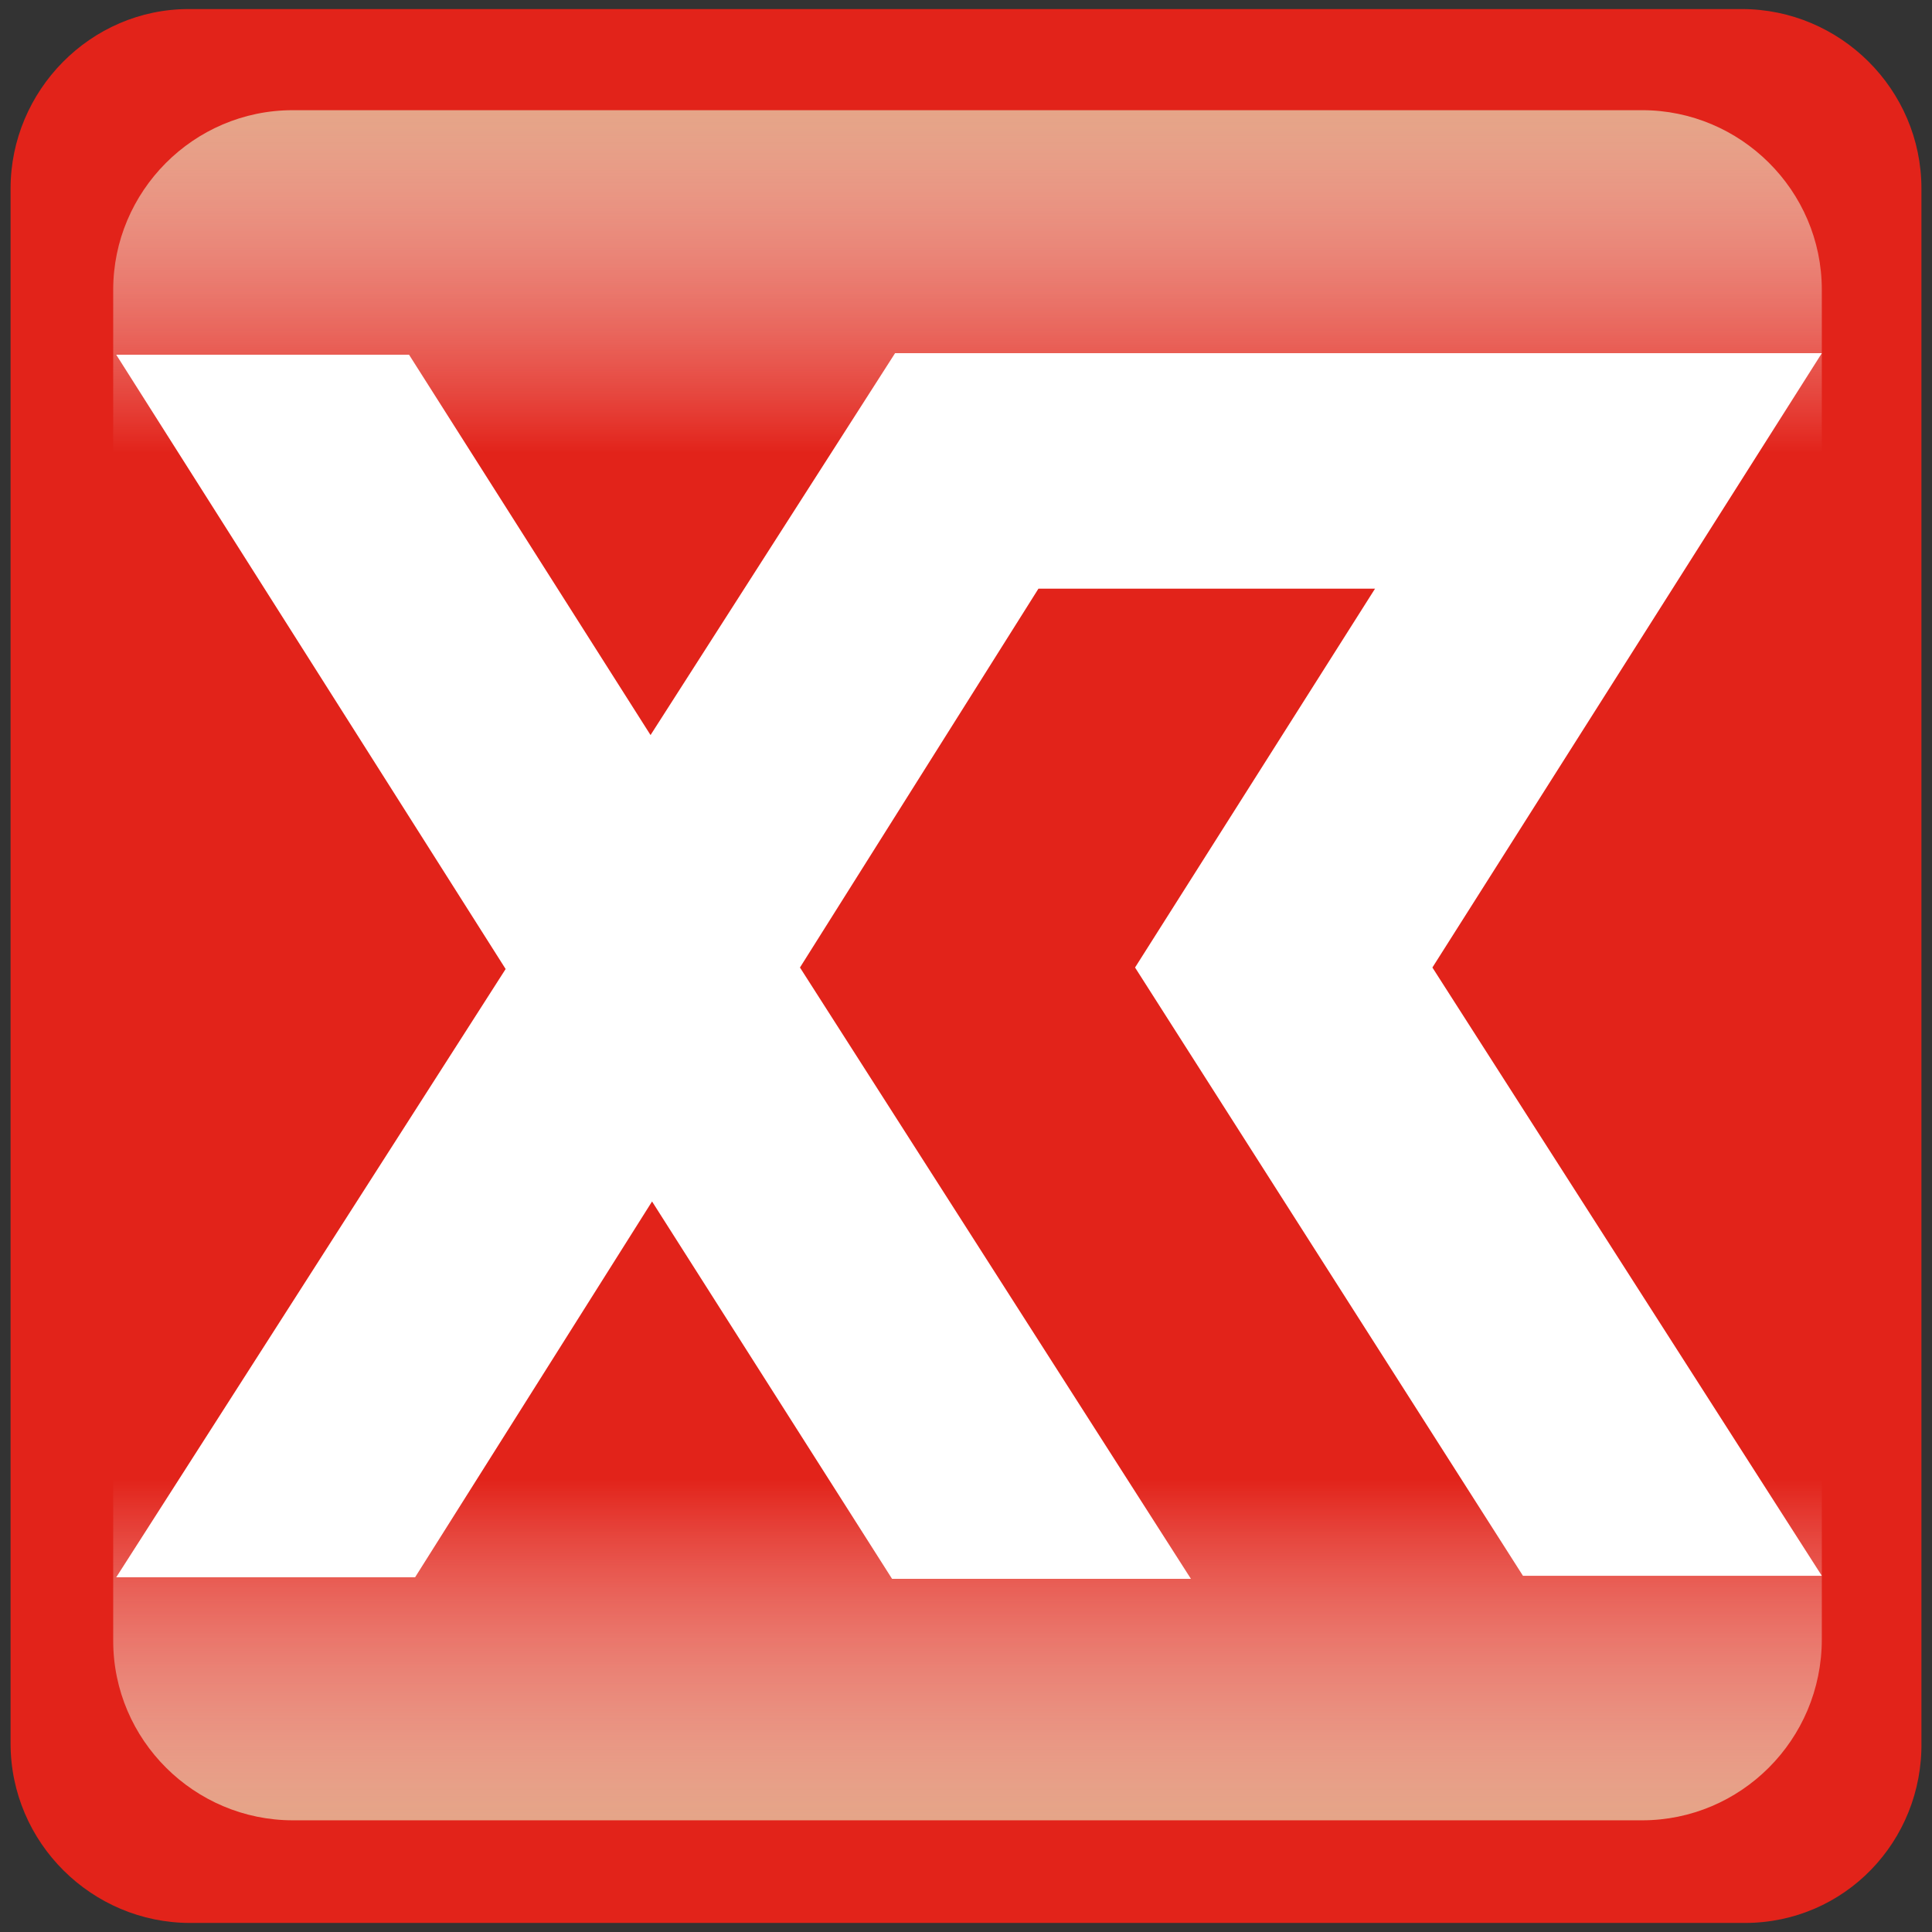
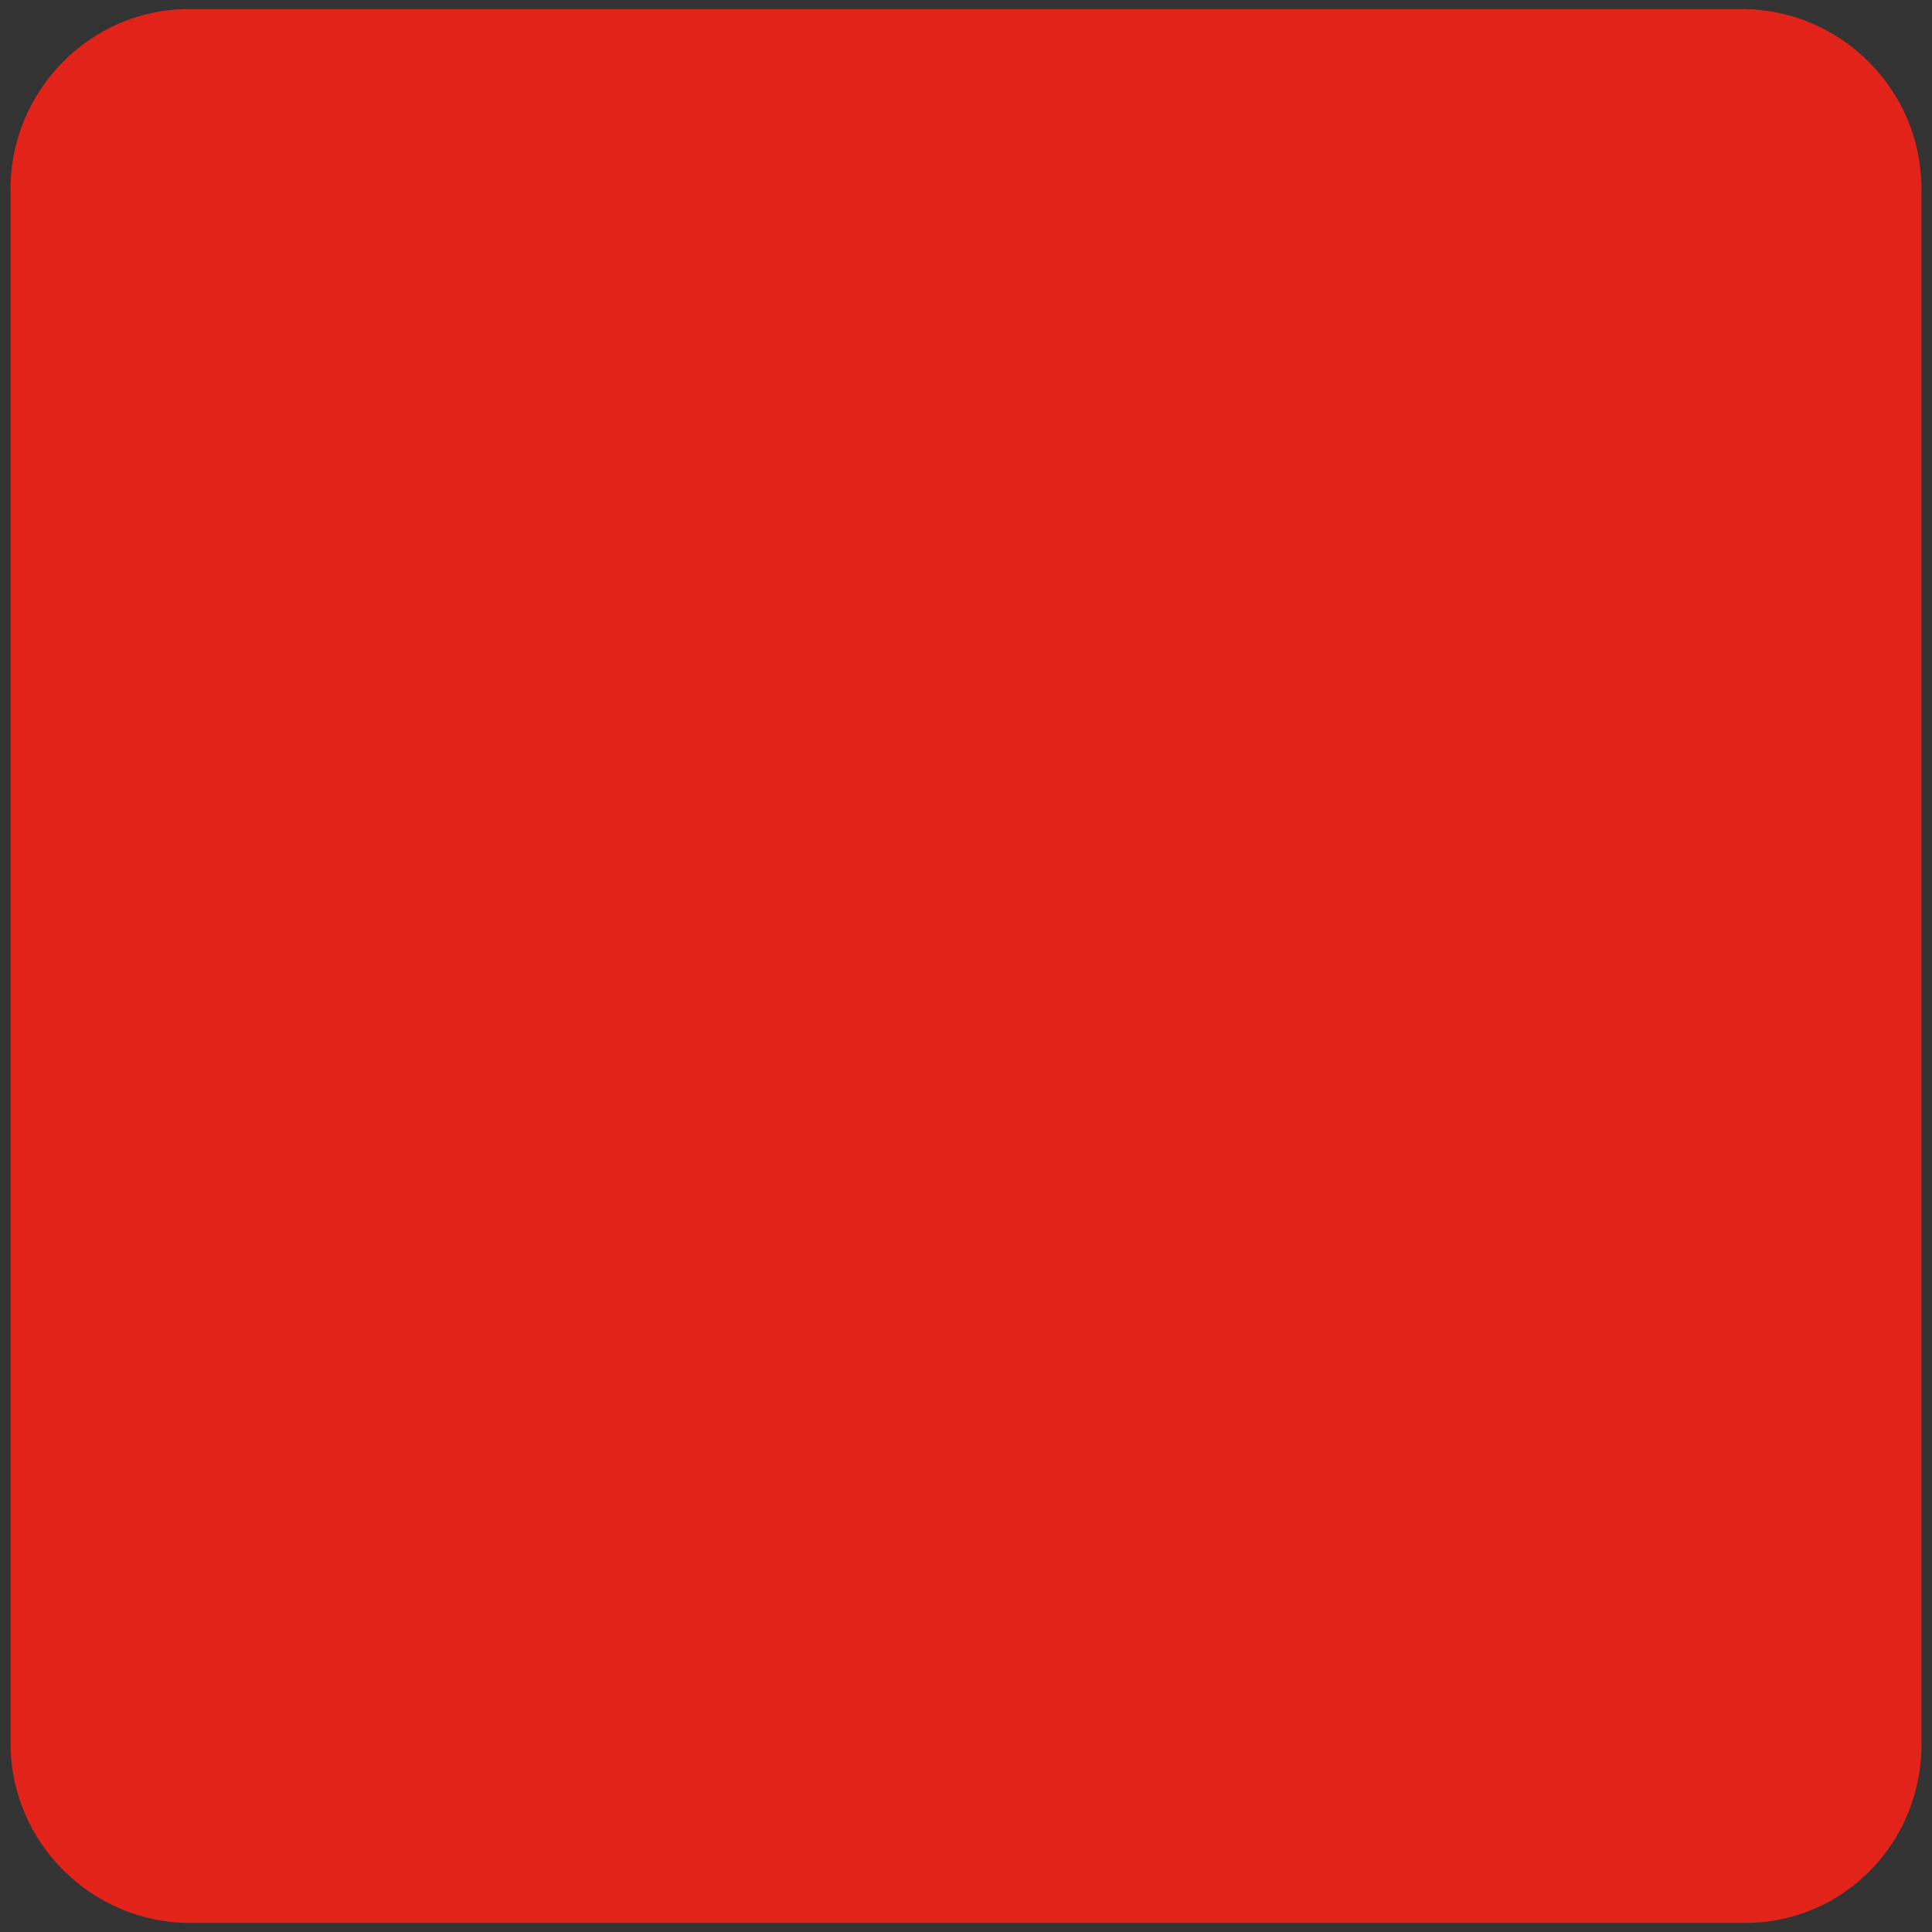
<svg xmlns="http://www.w3.org/2000/svg" viewBox="0 0 128 128">
  <rect x="0" y="0" width="128" height="128" fill="#333333" stroke="none" />
  <path d="M115.6 127.4h-103c-6.5 0-11.9-5.3-11.9-11.9v-103C.7 6 6 .6 12.5.6h102.9c6.5 0 11.9 5.3 11.9 11.9v102.9c.1 6.6-5.1 12-11.7 12z" fill="#e2231a" />
  <linearGradient id="prefix__a" gradientUnits="userSpaceOnUse" x1="64.115" y1="-215.899" x2="64.115" y2="-102.653" gradientTransform="matrix(1 0 0 -1 0 -95.276)">
    <stop offset="0" stop-color="#e5a588" />
    <stop offset=".2" stop-color="#fff" stop-opacity="0" />
    <stop offset=".8" stop-color="#fff" stop-opacity="0" />
    <stop offset="1" stop-color="#e5a588" />
  </linearGradient>
-   <path d="M108.8 120.6H19.4c-6.5 0-11.9-5.3-11.9-11.9V19.2c0-6.5 5.3-11.9 11.9-11.9h89.4c6.5 0 11.9 5.3 11.9 11.9v89.4c0 6.7-5.4 12-11.9 12z" fill="url(#prefix__a)" />
-   <path d="M120.7 23.4H59.3L43.1 48.7l-16-25.2H7.7l25.8 40.7-25.8 40.3h19.8l15.7-24.9 15.9 25h19.8L53 64.1 68.8 39h22.3L75.2 64.1l25.7 40.3h19.8L94.9 64.1l25.8-40.7z" fill="#fff" />
</svg>